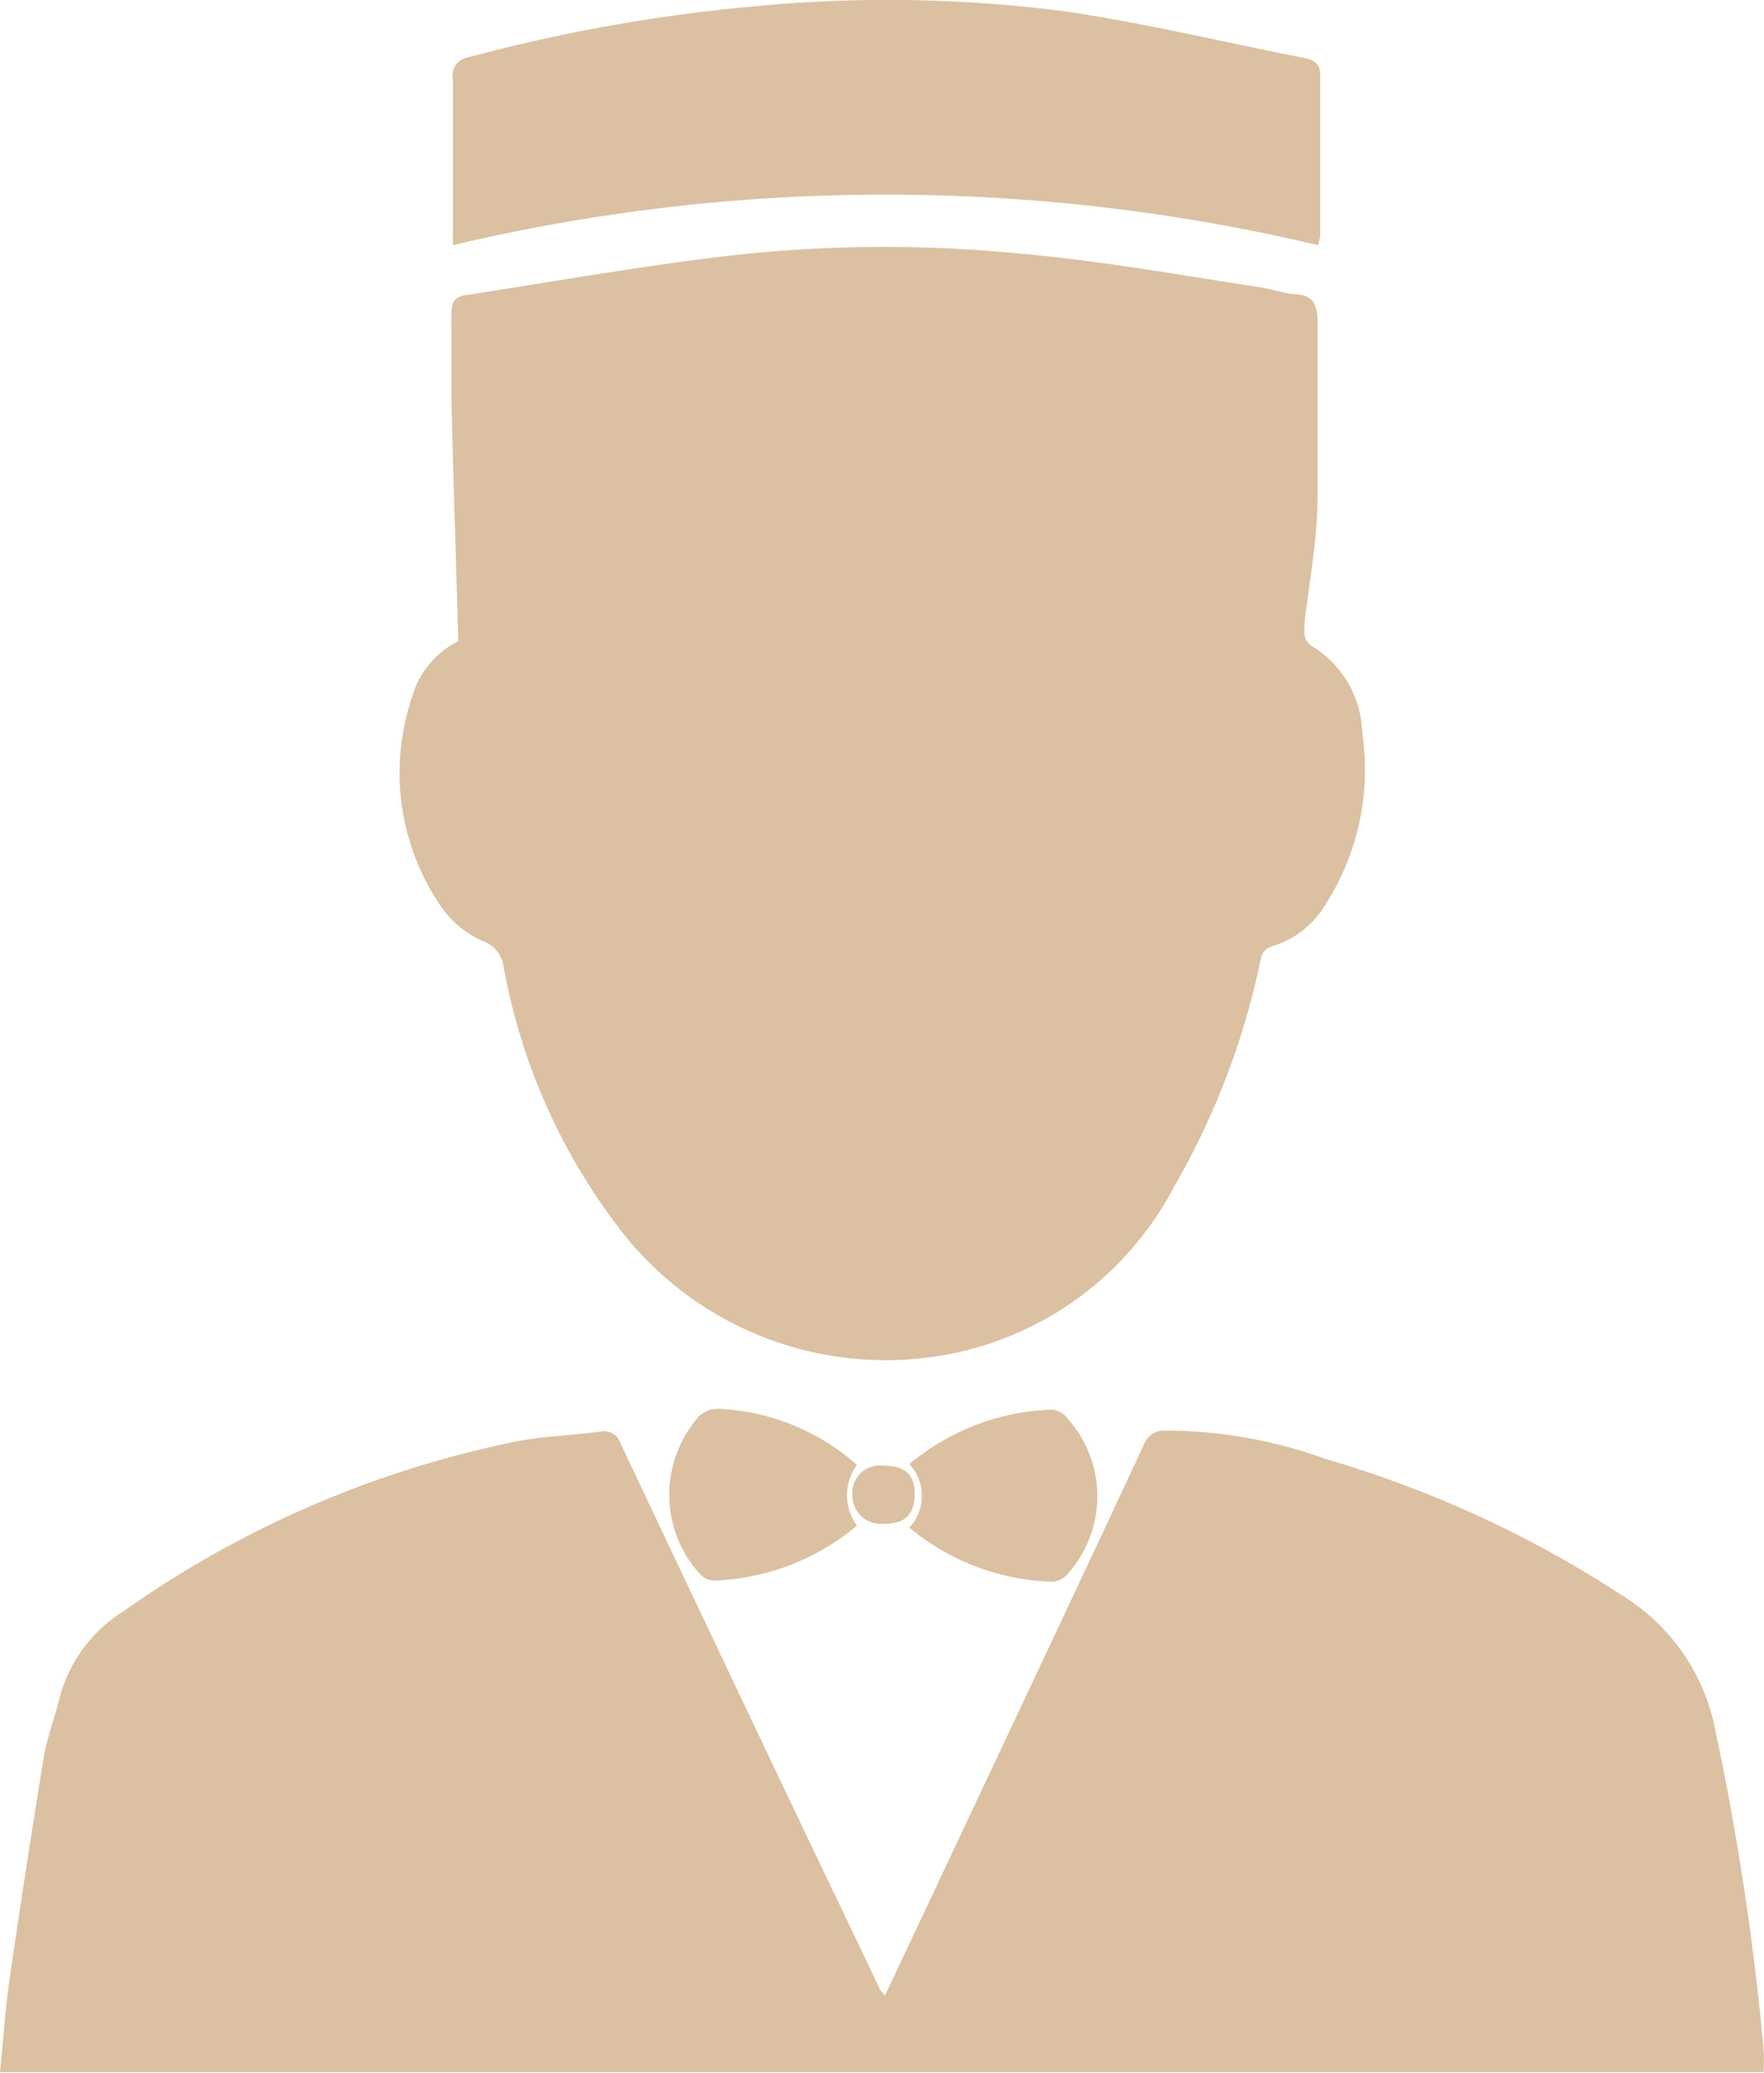
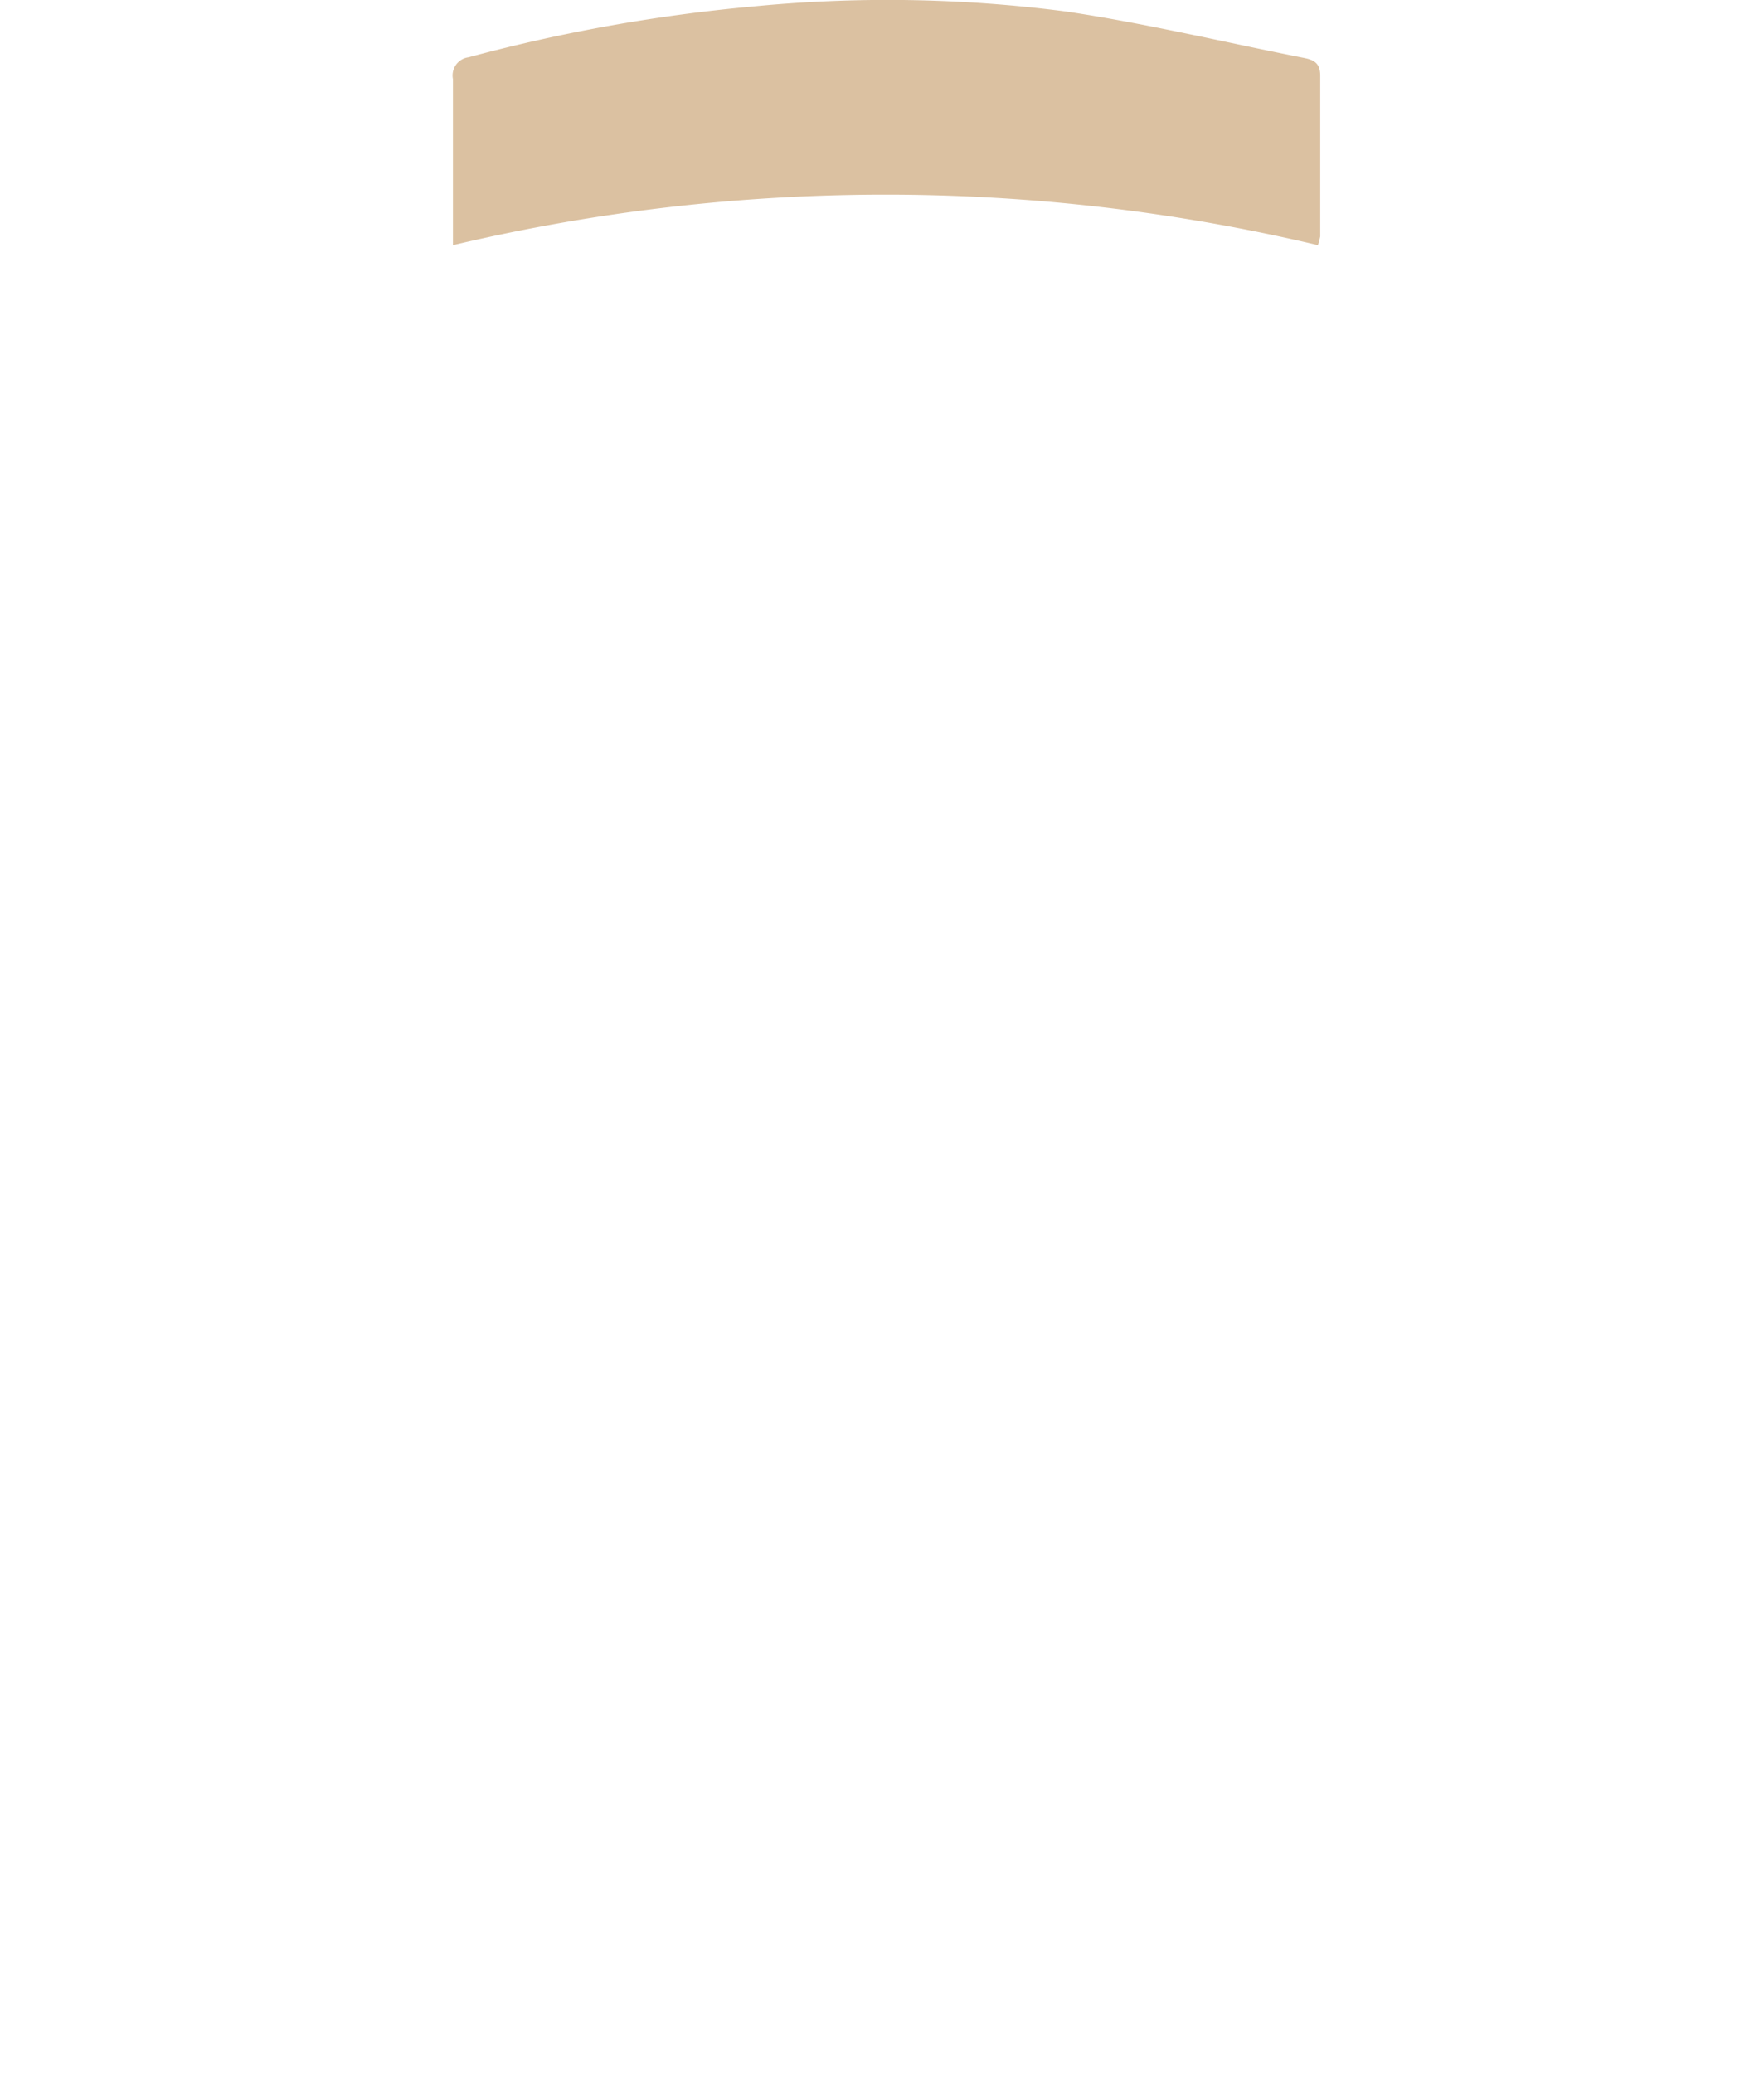
<svg xmlns="http://www.w3.org/2000/svg" viewBox="0 0 46.19 54.28">
  <defs>
    <style>.cls-1{fill:#dbc1a1;fill-rule:evenodd;}</style>
  </defs>
  <g id="レイヤー_2" data-name="レイヤー 2">
    <g id="メイン">
-       <path class="cls-1" d="M23.17,52.26,27.53,43c.81-1.73,1.63-3.46,2.43-5.19a.56.56,0,0,1,.58-.35,12.28,12.28,0,0,1,4.16.74,29.16,29.16,0,0,1,7.89,3.65,5.31,5.31,0,0,1,2.33,3.48,71.11,71.11,0,0,1,1.26,8.34,5.55,5.55,0,0,1,0,.59H0c.09-.86.14-1.69.26-2.5q.42-2.89.89-5.77c.09-.51.28-1,.4-1.49A3.82,3.82,0,0,1,3.22,42.2a27.18,27.18,0,0,1,10.13-4.42c.77-.17,1.58-.19,2.36-.29a.45.45,0,0,1,.54.31q2.43,5.14,4.88,10.29c.64,1.34,1.28,2.67,1.91,4C23.07,52.14,23.11,52.17,23.17,52.26Z" />
-       <path class="cls-1" d="M12,16.79c-.06-2.16-.13-4.24-.18-6.33,0-.75,0-1.5,0-2.25,0-.29.09-.44.37-.48,2.2-.34,4.4-.73,6.61-1a36,36,0,0,1,8-.08c2.13.19,4.25.58,6.37.9a5.8,5.8,0,0,0,.67.15c.59,0,.67.32.66.84,0,1.47,0,2.94,0,4.41,0,1.11-.2,2.22-.34,3.32,0,.32-.06.51.26.69a2.74,2.74,0,0,1,1.25,2.23,6.54,6.54,0,0,1-.94,4.46,2.45,2.45,0,0,1-1.46,1.14.43.43,0,0,0-.25.29,20,20,0,0,1-2.28,6,8.45,8.45,0,0,1-6,4.4A8.78,8.78,0,0,1,16.09,32a15.9,15.9,0,0,1-2.9-6.67.83.83,0,0,0-.55-.69,2.6,2.6,0,0,1-1.09-.9,6.19,6.19,0,0,1-.76-5.49A2.35,2.35,0,0,1,12,16.79Z" />
      <path class="cls-1" d="M34.51,6.42a49.11,49.11,0,0,0-22.65,0v-2c0-.78,0-1.57,0-2.35a.48.48,0,0,1,.41-.57A43.75,43.75,0,0,1,19.71.17a36.26,36.26,0,0,1,8.2.13c2.09.31,4.17.81,6.25,1.22.24.05.41.13.41.46,0,1.4,0,2.8,0,4.21A2,2,0,0,1,34.51,6.42Z" />
-       <path class="cls-1" d="M22.44,38.36a1.34,1.34,0,0,0,0,1.59,6.17,6.17,0,0,1-3.76,1.44.54.54,0,0,1-.36-.18,3.09,3.09,0,0,1,0-4.14.7.7,0,0,1,.47-.18A5.85,5.85,0,0,1,22.44,38.36Z" />
-       <path class="cls-1" d="M23.81,40a1.21,1.21,0,0,0,0-1.66,6.13,6.13,0,0,1,3.75-1.43.61.61,0,0,1,.4.24,3.05,3.05,0,0,1,0,4.06.59.59,0,0,1-.4.21A6.13,6.13,0,0,1,23.81,40Z" />
-       <path class="cls-1" d="M23.14,38.38c.56,0,.81.22.81.75s-.26.78-.81.77a.74.74,0,0,1-.82-.74A.72.72,0,0,1,23.14,38.38Z" />
    </g>
  </g>
</svg>